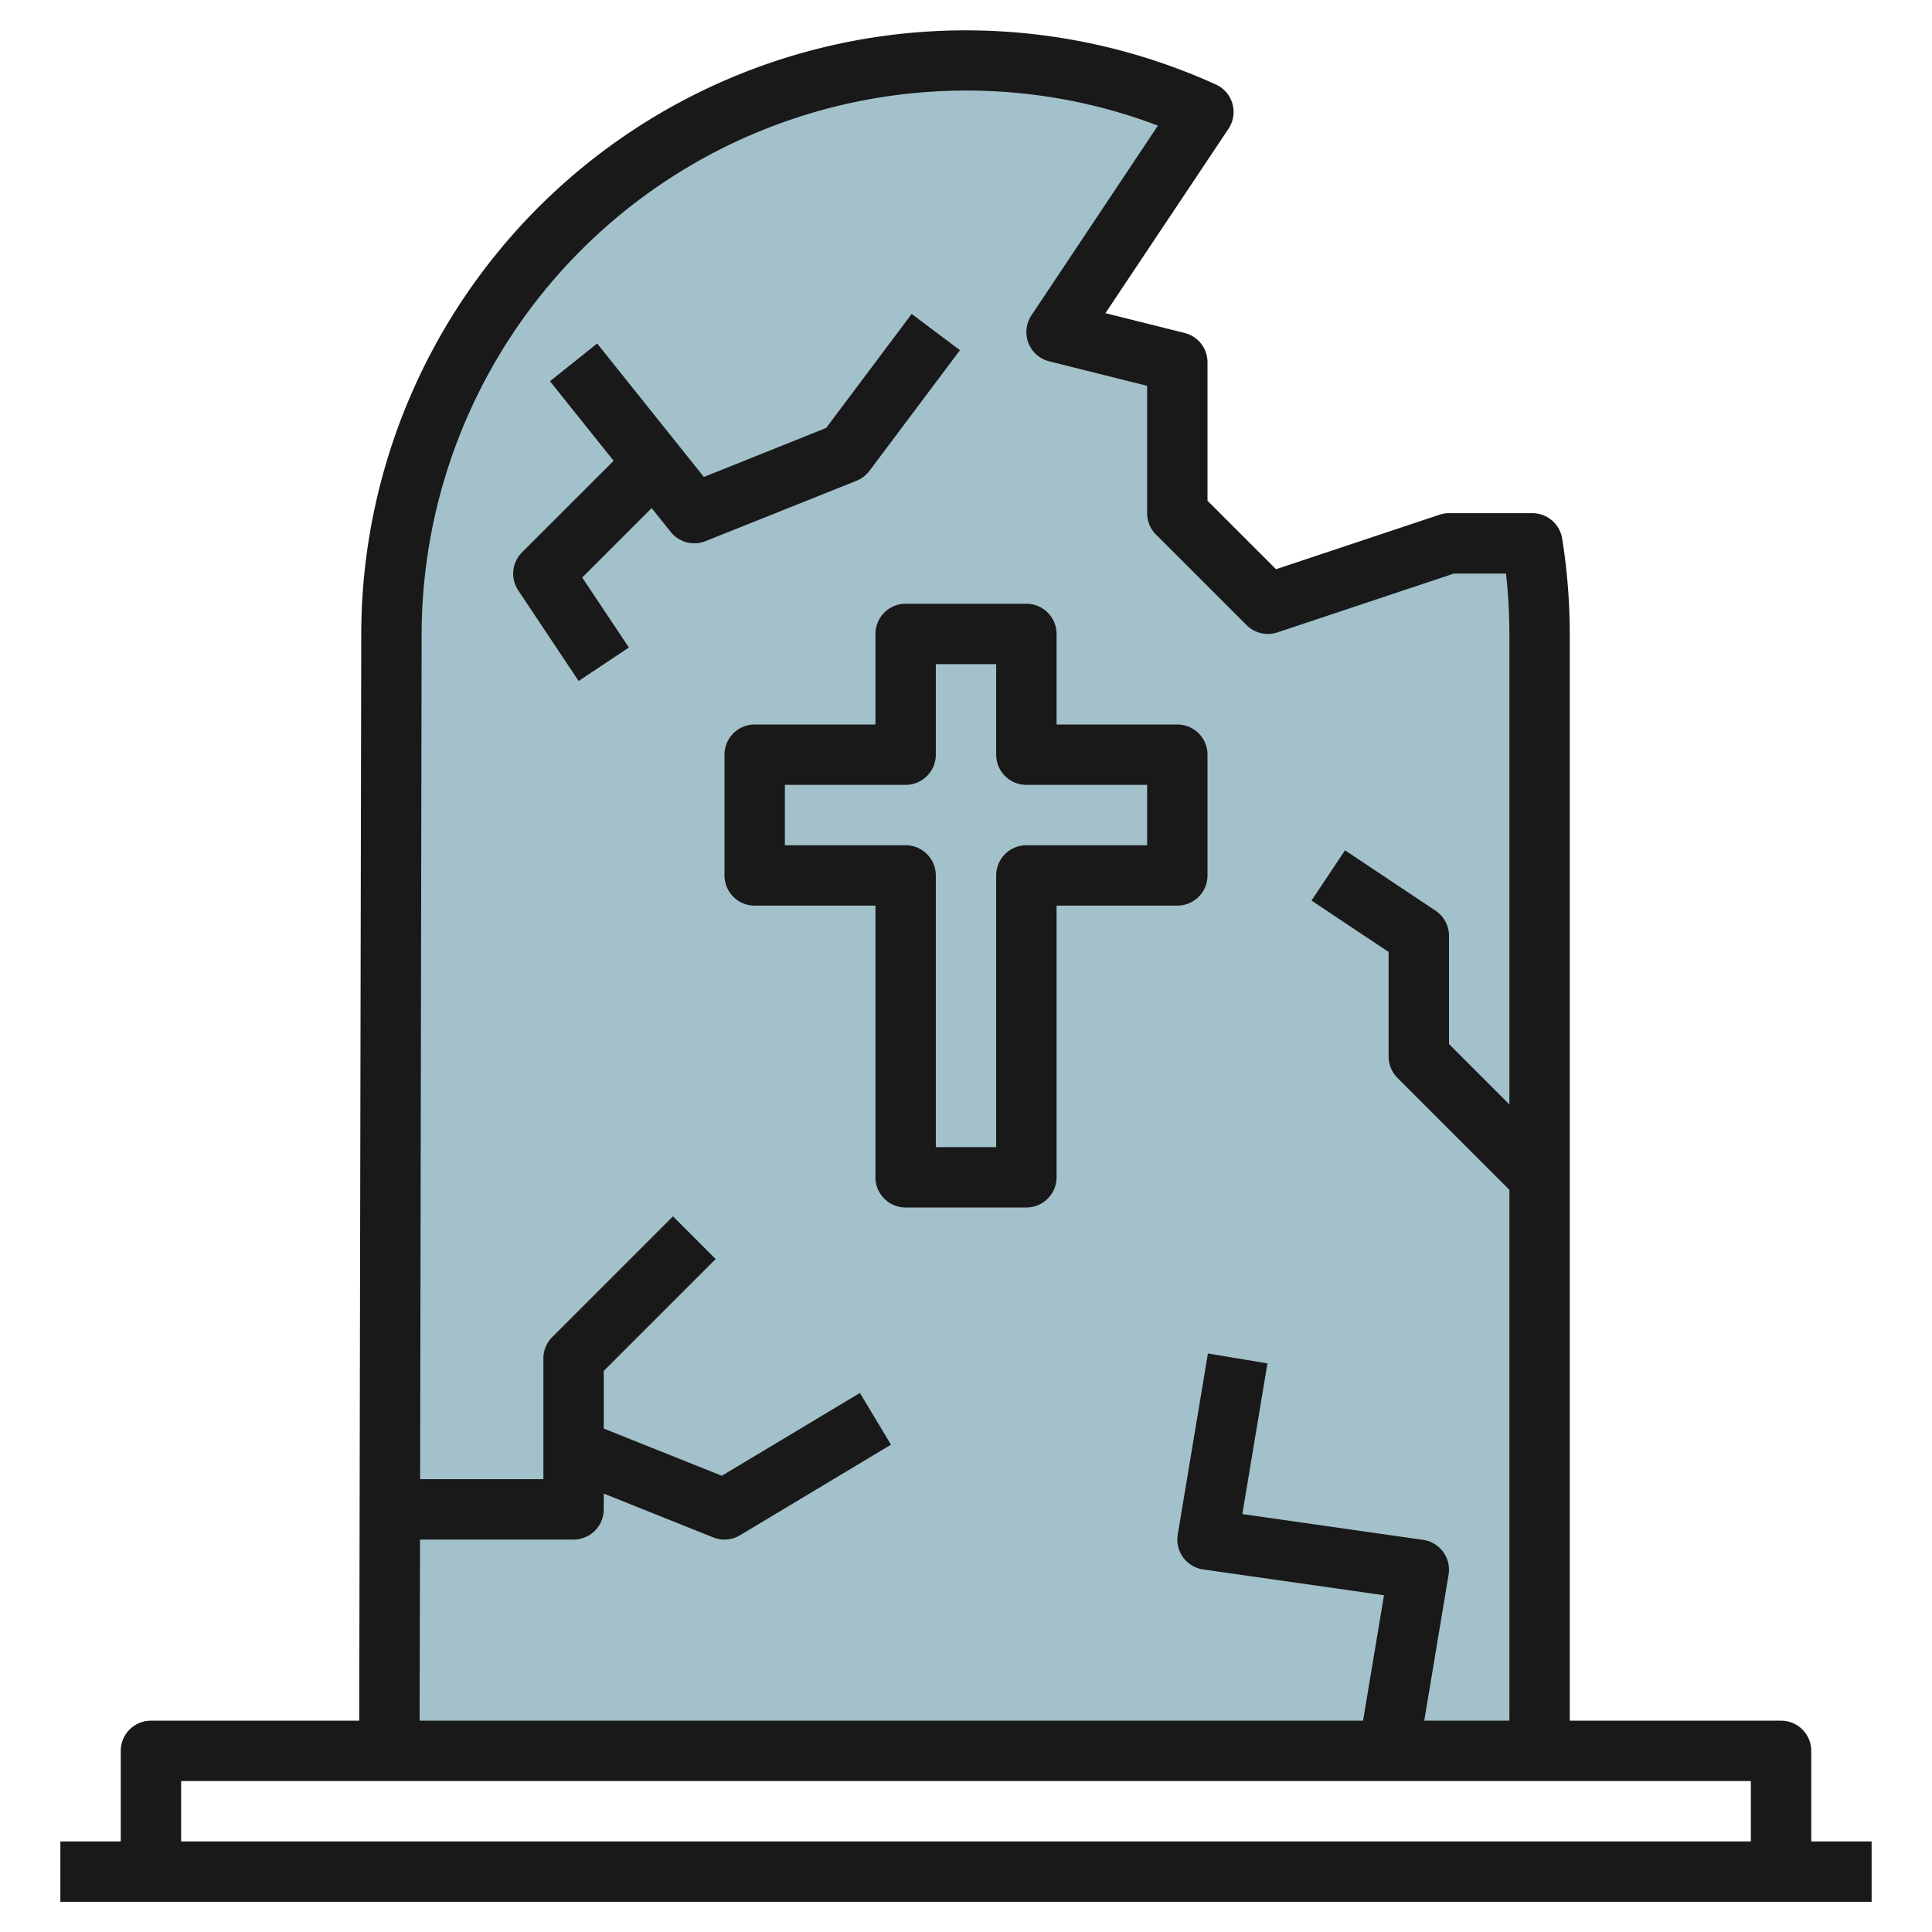
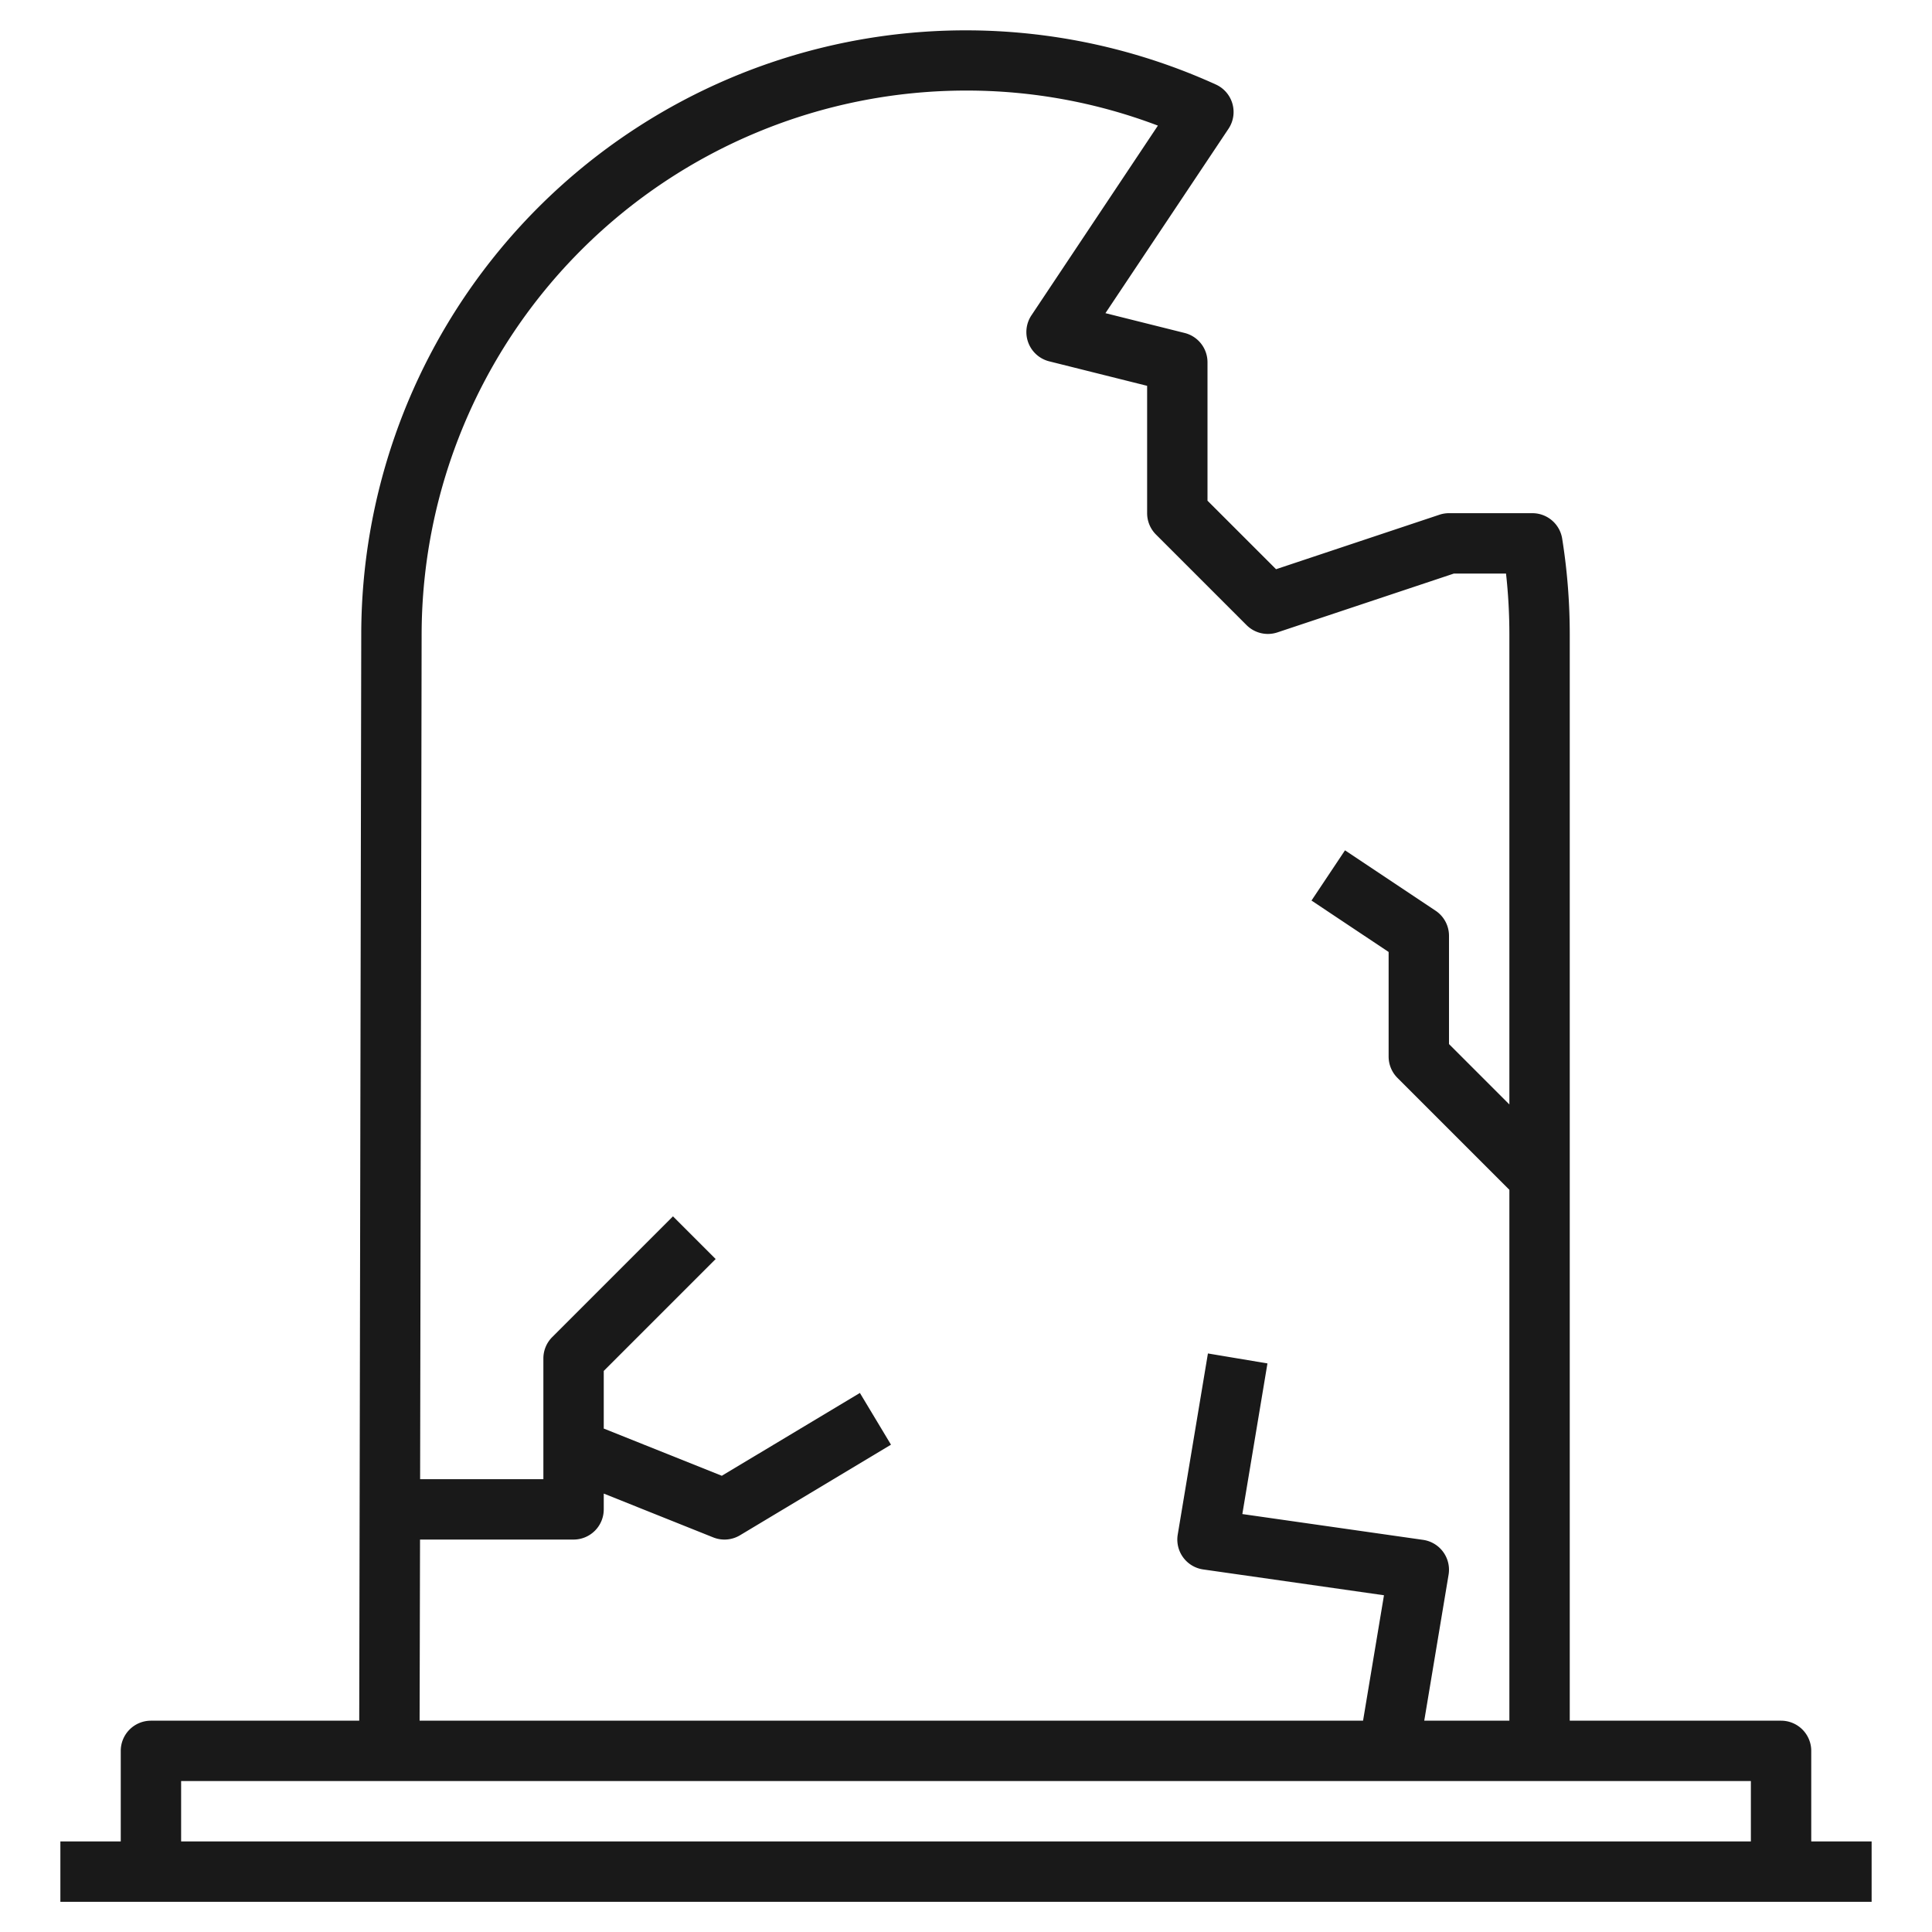
<svg xmlns="http://www.w3.org/2000/svg" id="Layer_3" data-name="Layer 3" viewBox="0 0 64 64" width="512" height="512">
-   <path d="M12.9,58l.065-37.017A19.018,19.018,0,0,1,31.983,2h0a18.955,18.955,0,0,1,7.88,1.7v0L35,11l4,1v5l3,3,6-2h2.762A19.1,19.1,0,0,1,51,21.017V58" style="fill:#a3c1ca" />
  <path d="M62,61H60V58a1,1,0,0,0-1-1H52V21.017a20.085,20.085,0,0,0-.251-3.175A1,1,0,0,0,50.762,17H48a1,1,0,0,0-.316.051l-5.413,1.805L40,16.586V12a1,1,0,0,0-.758-.97l-2.623-.656L40.7,4.259A1,1,0,0,0,40.278,2.8,20.025,20.025,0,0,0,11.967,20.981L11.9,57H5a1,1,0,0,0-1,1v3H2v2H62ZM13.914,51H19a1,1,0,0,0,1-1v-.523l3.629,1.452a1,1,0,0,0,.886-.072l5-3-1.03-1.714-4.574,2.744L20,47.323V45.414l3.707-3.707-1.414-1.414-4,4A1,1,0,0,0,18,45v4H13.917l.05-28.015A18.043,18.043,0,0,1,31.983,3a17.846,17.846,0,0,1,6.374,1.161l-4.189,6.284a1,1,0,0,0,.59,1.525L38,12.781V17a1,1,0,0,0,.293.707l3,3a1,1,0,0,0,1.023.242L48.162,19h1.727A18.314,18.314,0,0,1,50,21.017V36.586l-2-2V31a1,1,0,0,0-.445-.832l-3-2-1.11,1.664L46,31.535V35a1,1,0,0,0,.293.707L50,39.414V57H47.18l.806-4.835a1,1,0,0,0-.844-1.155l-5.988-.855.832-4.99-1.972-.33-1,6a1,1,0,0,0,.844,1.155l5.988.855L45.153,57H13.9ZM6,59H58v2H6Z" style="fill:#191919" />
-   <path d="M40,29V25a1,1,0,0,0-1-1H35V21a1,1,0,0,0-1-1H30a1,1,0,0,0-1,1v3H25a1,1,0,0,0-1,1v4a1,1,0,0,0,1,1h4v9a1,1,0,0,0,1,1h4a1,1,0,0,0,1-1V30h4A1,1,0,0,0,40,29Zm-2-1H34a1,1,0,0,0-1,1v9H31V29a1,1,0,0,0-1-1H26V26h4a1,1,0,0,0,1-1V22h2v3a1,1,0,0,0,1,1h4Z" style="fill:#191919" />
-   <path d="M28.8,15.6l3-4-1.6-1.2-2.832,3.776L23.317,15.8l-3.536-4.421-1.562,1.25,2.108,2.635-3.034,3.033a1,1,0,0,0-.125,1.262l2,3,1.664-1.11-1.545-2.318,2.3-2.3.635.794a1,1,0,0,0,1.152.3l5-2A1,1,0,0,0,28.8,15.6Z" style="fill:#191919" />
</svg>